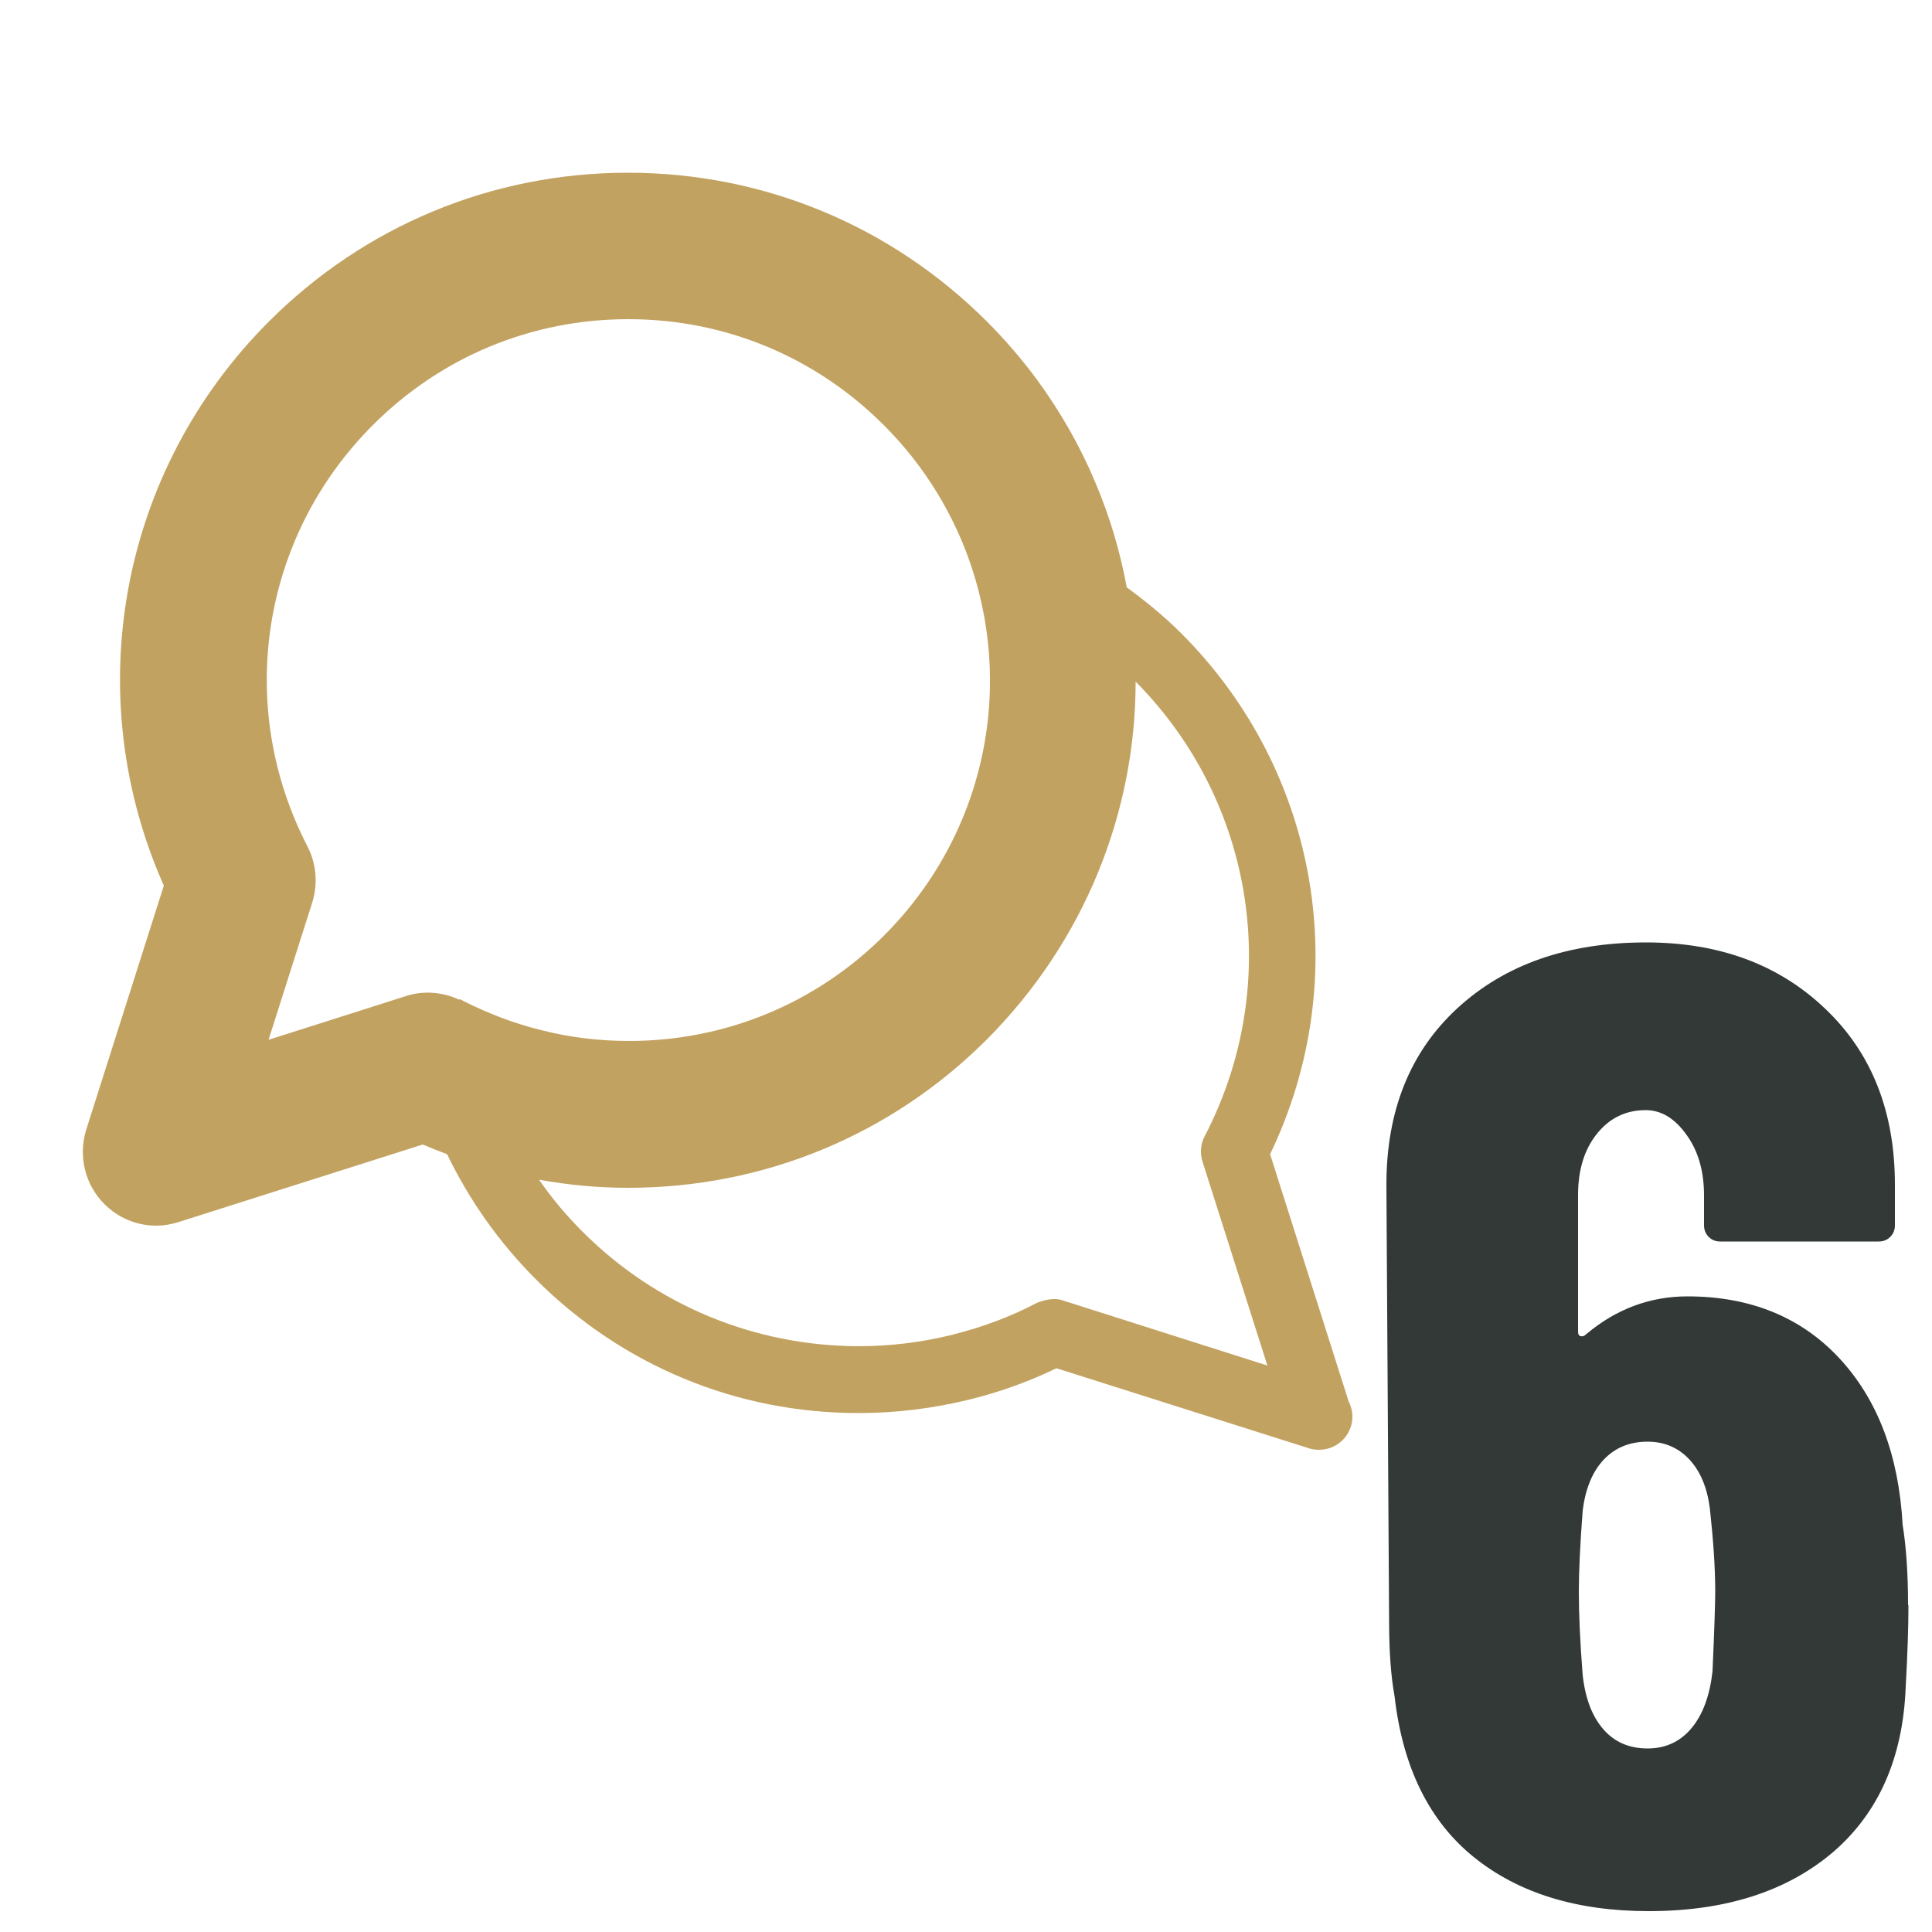
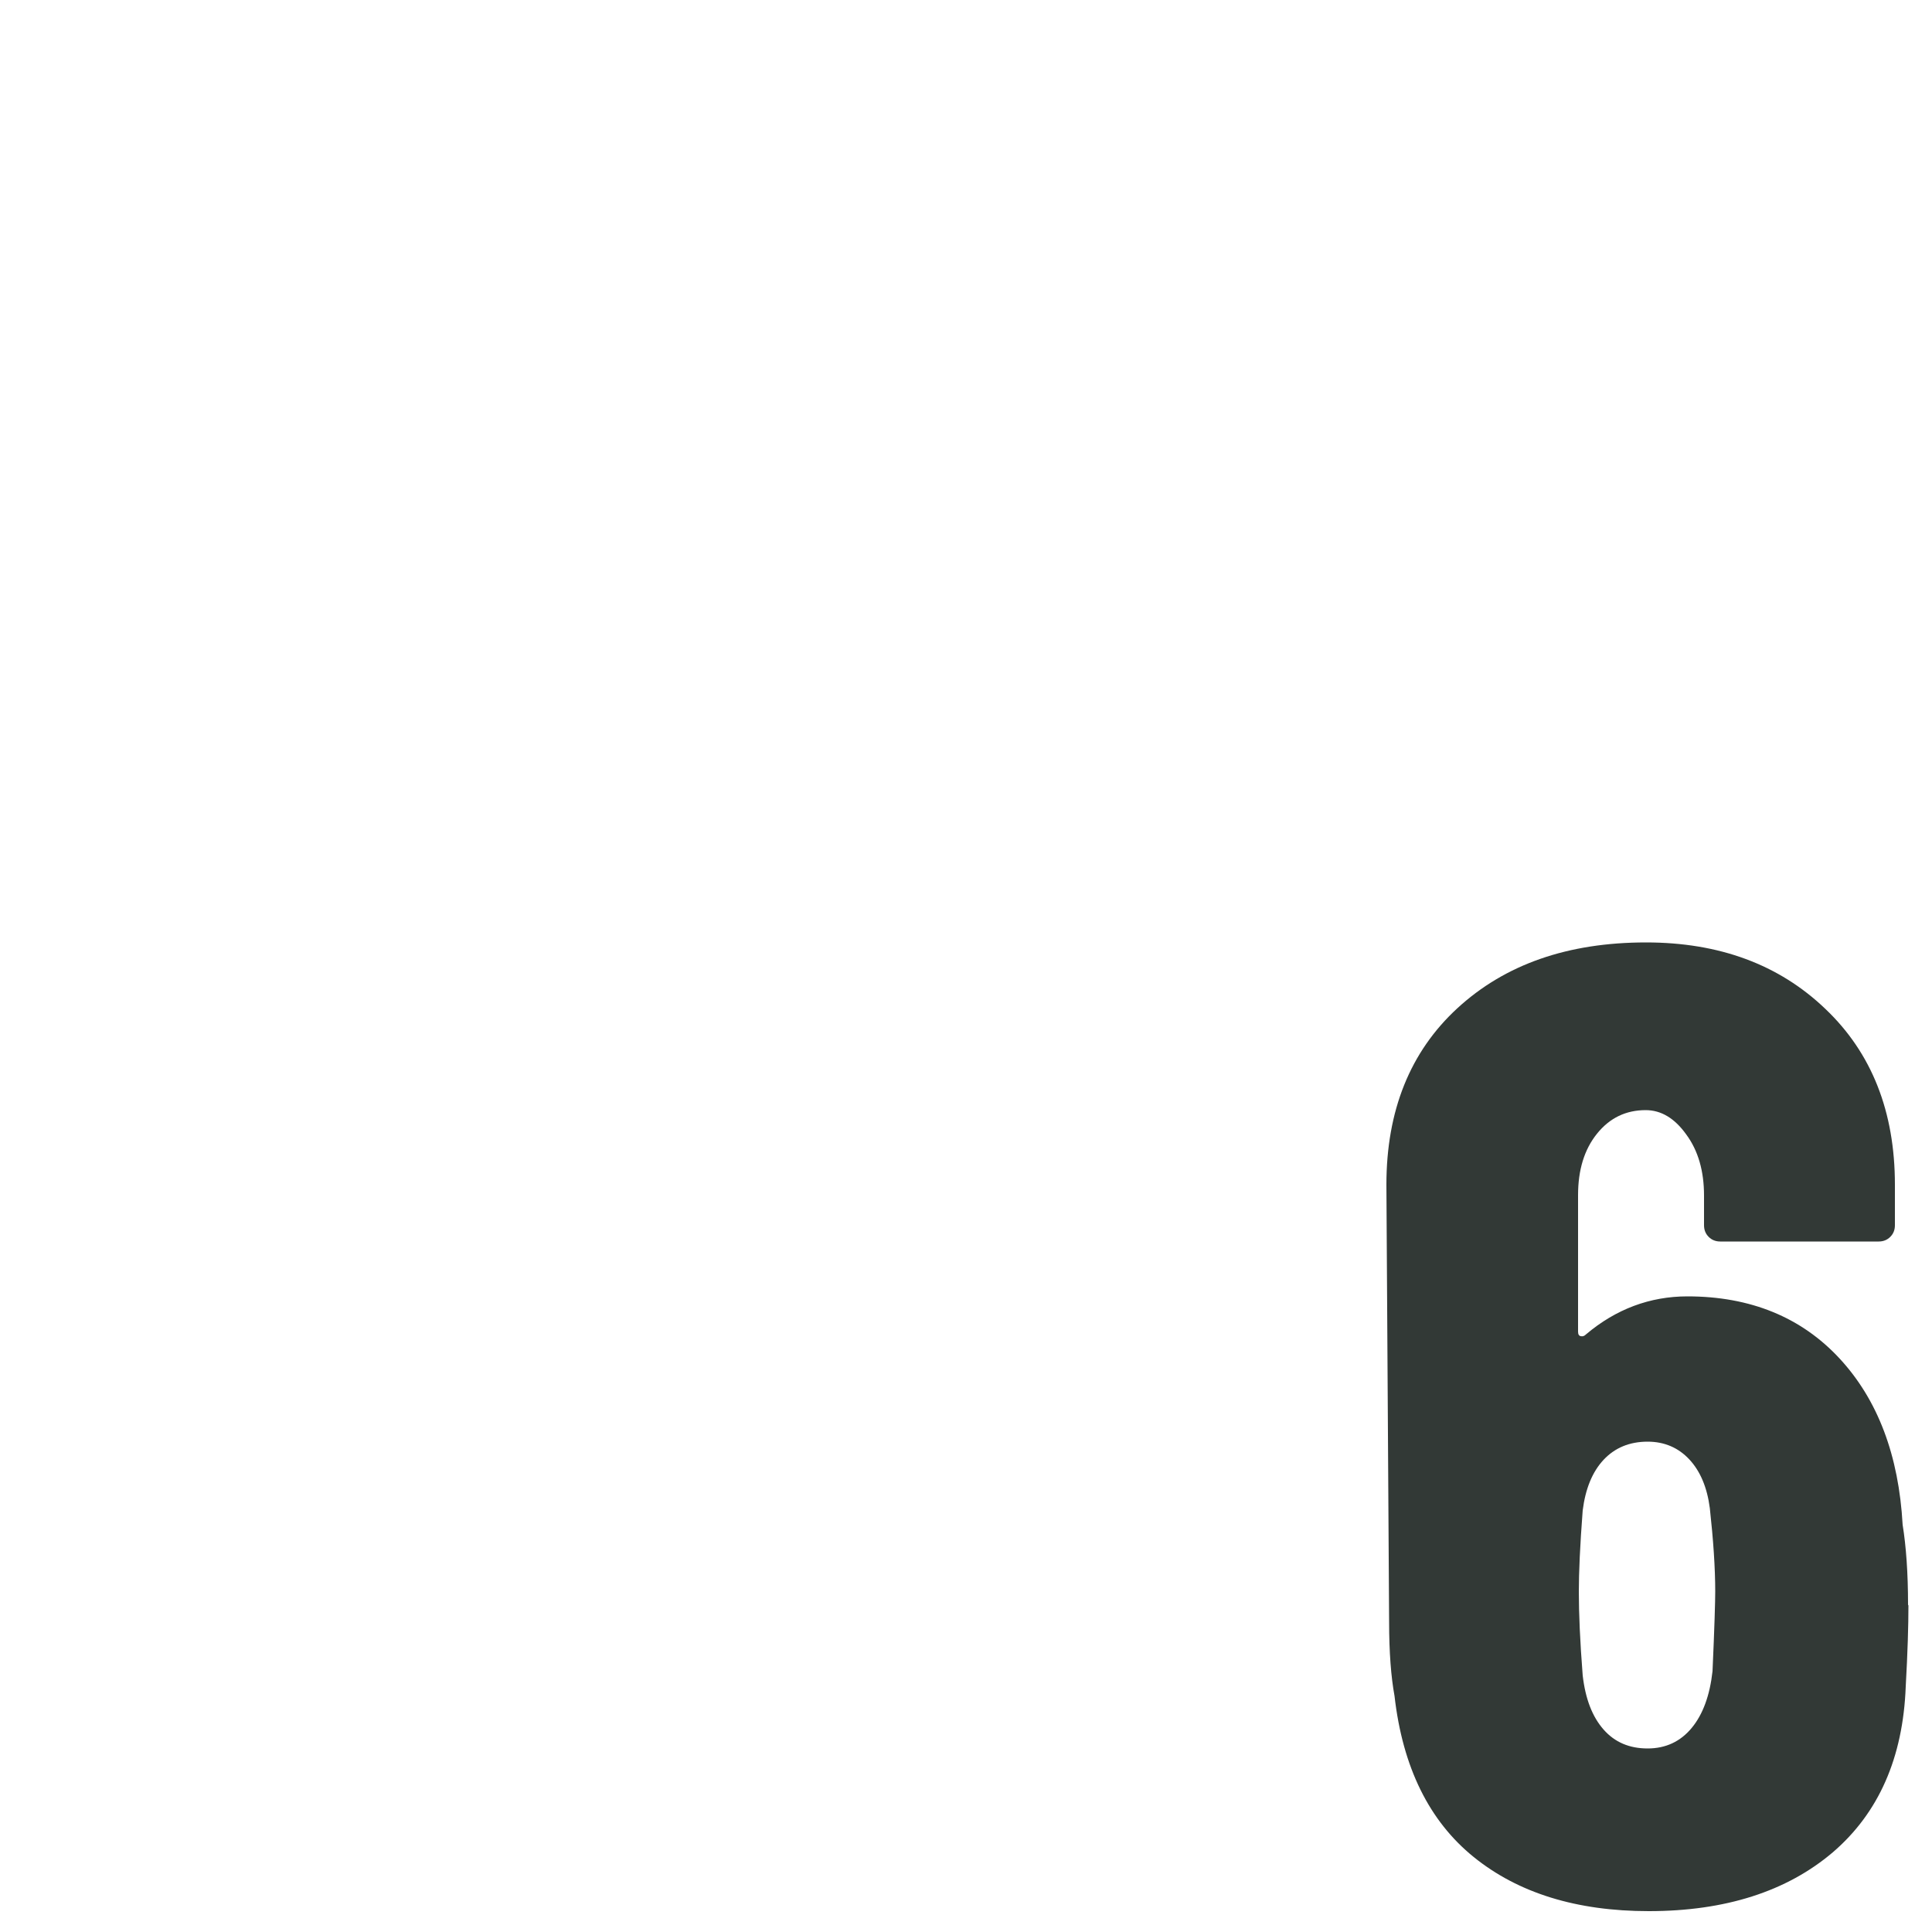
<svg xmlns="http://www.w3.org/2000/svg" id="Calque_1" viewBox="0 0 50 50">
-   <path d="M35,36.66c0,.48-.39.86-.86.86h-.01c-.09,0-.17-.01-.26-.04l-6.53-2.07c-.72.35-1.48.62-2.25.81-.94.23-1.9.35-2.87.35h0c-3.16,0-6.12-1.23-8.35-3.46-.96-.96-1.73-2.06-2.3-3.24-.21-.08-.42-.16-.63-.25l-6.33,2.01c-.19.06-.38.09-.57.09-.5,0-.98-.2-1.34-.56-.5-.5-.68-1.24-.47-1.92l2.01-6.32c-2.2-4.95-1.15-10.73,2.72-14.6,2.48-2.48,5.78-3.85,9.29-3.85s6.81,1.37,9.29,3.85c.47.47.91.98,1.3,1.51.6.82,1.11,1.71,1.5,2.64.38.89.65,1.81.82,2.73.49.36.97.75,1.41,1.19,3.58,3.58,4.48,8.95,2.3,13.48l2.03,6.39c.06.12.1.26.1.4M31.12,30.06c-.07-.22-.05-.46.06-.66,2.03-3.91,1.31-8.63-1.79-11.76,0,3.4-1.33,6.73-3.85,9.26-2.48,2.48-5.78,3.84-9.28,3.84-.77,0-1.55-.07-2.31-.21.33.48.71.93,1.13,1.35,1.9,1.9,4.44,2.95,7.13,2.96h0c.83,0,1.65-.1,2.45-.3.75-.19,1.49-.46,2.17-.82.02-.01.05-.02.08-.03.11-.04.24-.07.37-.07.08,0,.17.01.24.04l5.28,1.68-1.68-5.28ZM11.88,25.87c-.43-.2-.93-.24-1.38-.09l-3.55,1.13,1.13-3.55c.15-.48.11-1-.12-1.45-1.88-3.63-1.21-8.01,1.69-10.91,1.77-1.77,4.11-2.74,6.61-2.74s4.84.97,6.61,2.74c.34.34.65.7.93,1.08.43.58.79,1.22,1.07,1.87,1.5,3.53.71,7.56-1.99,10.26-1.76,1.76-4.11,2.73-6.6,2.73-.77,0-1.53-.09-2.27-.28-.7-.17-1.37-.43-2.01-.75-.03-.02-.06-.03-.09-.05" style="fill:#c2a260; fill-rule:evenodd; stroke-width:0px;" />
  <path d="M49.39,41.55c0,.51-.02,1.21-.07,2.1-.07,1.84-.7,3.27-1.89,4.29-1.19,1.01-2.78,1.52-4.76,1.52-1.87,0-3.38-.47-4.53-1.4-1.15-.93-1.84-2.32-2.05-4.17-.09-.49-.14-1.13-.14-1.92l-.07-11.31c0-1.91.61-3.44,1.84-4.57,1.23-1.13,2.85-1.7,4.88-1.7,1.89,0,3.44.57,4.64,1.72,1.2,1.14,1.8,2.66,1.8,4.55v1.05c0,.12-.04.22-.12.3-.08.08-.18.12-.3.12h-4.1c-.12,0-.22-.04-.3-.12-.08-.08-.12-.18-.12-.3v-.77c0-.63-.15-1.16-.46-1.58-.3-.42-.65-.63-1.05-.63-.51,0-.93.2-1.26.61-.33.41-.49.94-.49,1.59v3.53c0,.07.02.11.07.12.05.01.09,0,.14-.05.77-.65,1.65-.98,2.62-.98,1.63,0,2.95.54,3.94,1.61.99,1.07,1.53,2.51,1.63,4.3.09.56.14,1.25.14,2.07ZM44.39,41.2c0-.63-.05-1.35-.14-2.17-.07-.54-.25-.96-.53-1.26-.28-.3-.64-.46-1.08-.46-.47,0-.85.16-1.14.47-.29.31-.47.75-.54,1.31-.07.91-.1,1.61-.1,2.1,0,.56.03,1.28.1,2.17.07.61.25,1.07.54,1.4.29.33.67.49,1.14.49s.85-.18,1.14-.53c.29-.35.47-.84.54-1.47.05-1.12.07-1.81.07-2.07Z" style="fill:#323936; stroke-width:0px;" />
</svg>